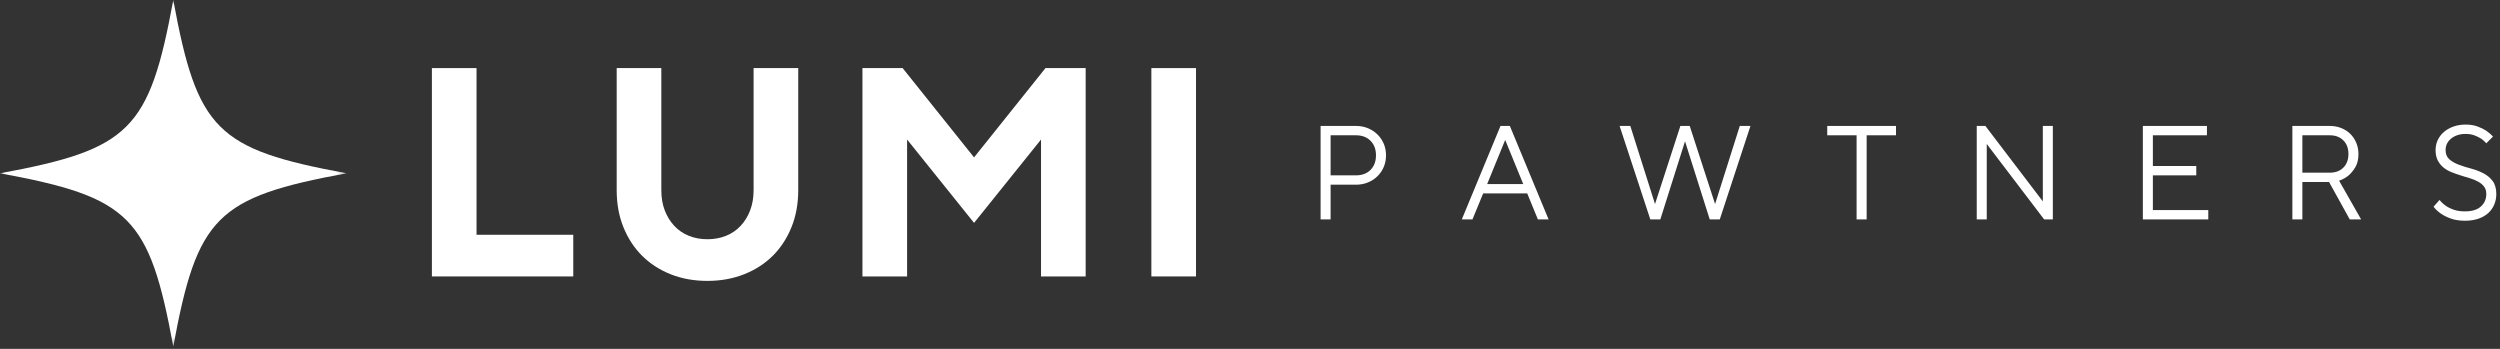
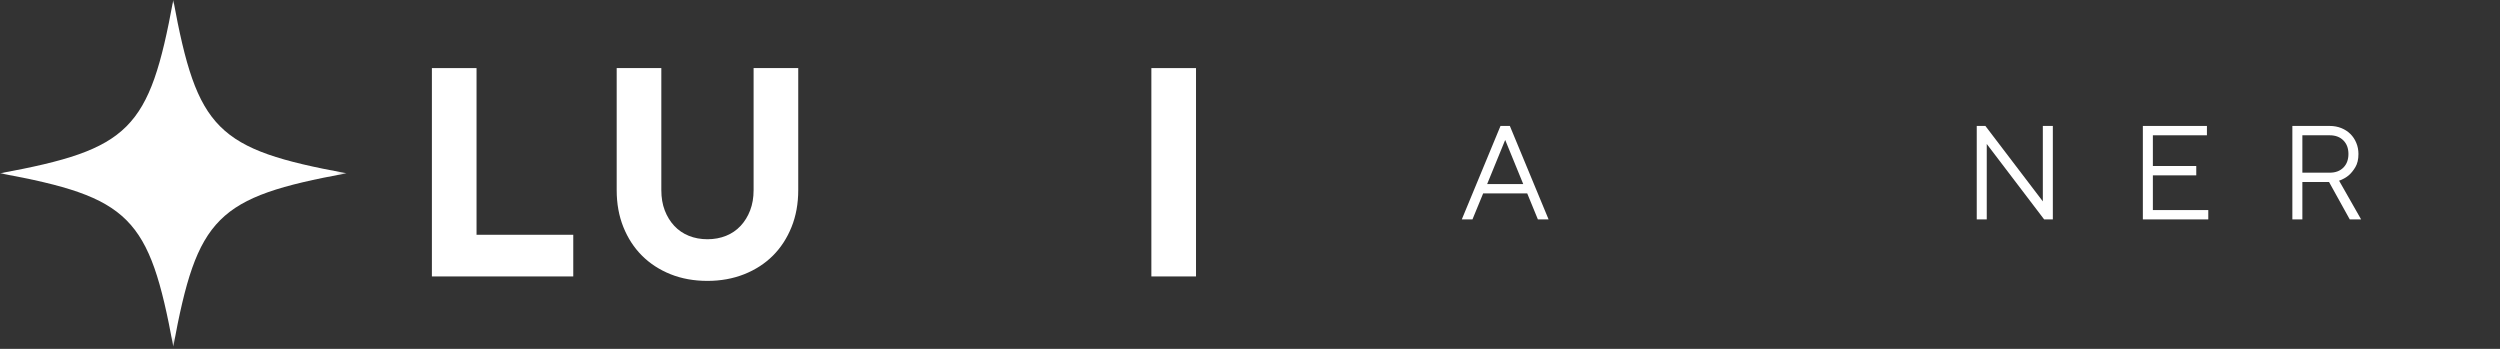
<svg xmlns="http://www.w3.org/2000/svg" fill="none" viewBox="0 0 301 42" height="42" width="301">
  <rect x="0" y="0" width="301" height="42" fill="#333333" stroke="none" />
  <mask height="42" width="42" y="0" x="0" maskUnits="userSpaceOnUse" style="mask-type:luminance" id="mask0_153_1259">
    <path fill="white" d="M0 0H41.73V41.73H0V0Z" />
  </mask>
  <g mask="url(#mask0_153_1259)">
    <path fill="white" d="M41.727 20.863C26.079 23.744 23.744 26.079 20.864 41.727C17.983 26.079 15.648 23.744 0 20.863C15.648 17.982 17.983 15.648 20.863 0C23.744 15.648 26.079 17.982 41.727 20.863Z" />
  </g>
-   <path fill="white" d="M159 15.164H163.259C163.782 15.164 164.263 15.255 164.702 15.437C165.143 15.62 165.524 15.87 165.845 16.187C166.168 16.503 166.421 16.875 166.604 17.304C166.786 17.731 166.877 18.195 166.877 18.698C166.877 19.205 166.786 19.673 166.604 20.102C166.421 20.529 166.168 20.901 165.845 21.218C165.524 21.534 165.143 21.782 164.702 21.964C164.263 22.147 163.782 22.238 163.259 22.238H160.205V26.417H159V15.164ZM163.259 21.113C163.988 21.113 164.572 20.894 165.011 20.455C165.449 20.014 165.668 19.429 165.668 18.698C165.668 17.973 165.449 17.39 165.011 16.951C164.572 16.51 163.988 16.289 163.259 16.289H160.205V21.113H163.259Z" />
  <path fill="white" d="M180.66 15.164H181.786L186.45 26.417H185.162L183.877 23.284H178.573L177.284 26.417H176L180.66 15.164ZM183.396 22.158L181.225 16.849L179.054 22.158H183.396Z" />
-   <path fill="white" d="M195 15.164H196.289L199.263 24.568L202.317 15.164H203.442L206.496 24.568L209.471 15.164H210.755L207.061 26.417H205.852L202.877 17.013L199.903 26.417H198.698L195 15.164Z" />
-   <path fill="white" d="M223.535 16.289H220V15.164H228.279V16.289H224.744V26.417H223.535V16.289Z" />
  <path fill="white" d="M238 15.164H239.041L245.957 24.246V15.164H247.162V26.417H246.116L239.205 17.335V26.417H238V15.164Z" />
  <path fill="white" d="M258 15.164H265.714V16.289H259.205V19.987H264.43V21.113H259.205V25.292H265.877V26.417H258V15.164Z" />
  <path fill="white" d="M276 15.164H280.501C281.004 15.164 281.468 15.25 281.892 15.42C282.315 15.591 282.678 15.826 282.982 16.126C283.287 16.426 283.525 16.783 283.696 17.198C283.87 17.611 283.957 18.058 283.957 18.54C283.957 19.184 283.833 19.712 283.586 20.124C283.339 20.537 283.071 20.865 282.783 21.113C282.439 21.393 282.053 21.607 281.627 21.757L284.279 26.417H282.911L280.418 21.916H277.205V26.417H276V15.164ZM280.501 20.79C281.187 20.79 281.733 20.587 282.139 20.181C282.547 19.773 282.752 19.226 282.752 18.54C282.752 17.855 282.547 17.308 282.139 16.902C281.733 16.494 281.187 16.289 280.501 16.289H277.205V20.79H280.501Z" />
-   <path fill="white" d="M296.778 26.576C296.133 26.576 295.573 26.49 295.096 26.32C294.62 26.15 294.227 25.957 293.918 25.741C293.553 25.494 293.247 25.211 293 24.89L293.724 24.069C293.927 24.337 294.172 24.568 294.461 24.762C294.708 24.945 295.023 25.105 295.41 25.243C295.798 25.382 296.254 25.45 296.778 25.45C297.625 25.45 298.265 25.255 298.697 24.863C299.132 24.473 299.35 23.972 299.35 23.363C299.35 22.999 299.262 22.701 299.086 22.471C298.909 22.24 298.677 22.043 298.393 21.884C298.11 21.723 297.786 21.587 297.422 21.474C297.057 21.363 296.682 21.248 296.297 21.13C295.91 21.01 295.535 20.877 295.171 20.733C294.806 20.589 294.481 20.402 294.196 20.172C293.914 19.941 293.684 19.656 293.508 19.32C293.331 18.983 293.243 18.561 293.243 18.058C293.243 17.65 293.324 17.262 293.49 16.893C293.658 16.523 293.898 16.198 294.214 15.918C294.528 15.639 294.908 15.417 295.352 15.252C295.799 15.084 296.301 15 296.857 15C297.404 15 297.881 15.075 298.287 15.225C298.695 15.375 299.039 15.542 299.32 15.724C299.64 15.939 299.918 16.18 300.154 16.448L299.35 17.251C299.179 17.048 298.971 16.861 298.724 16.69C298.509 16.552 298.248 16.424 297.943 16.306C297.636 16.186 297.274 16.125 296.857 16.125C296.471 16.125 296.129 16.18 295.829 16.289C295.529 16.395 295.277 16.538 295.074 16.717C294.871 16.893 294.714 17.096 294.606 17.326C294.5 17.555 294.448 17.8 294.448 18.058C294.448 18.541 294.598 18.913 294.898 19.175C295.198 19.437 295.574 19.655 296.027 19.828C296.483 19.999 296.973 20.153 297.497 20.291C298.023 20.43 298.514 20.616 298.971 20.847C299.427 21.077 299.805 21.388 300.105 21.779C300.405 22.17 300.555 22.699 300.555 23.363C300.555 23.822 300.471 24.248 300.304 24.638C300.138 25.03 299.895 25.371 299.576 25.662C299.254 25.951 298.857 26.176 298.384 26.337C297.913 26.496 297.378 26.576 296.778 26.576Z" />
  <path fill="white" d="M52 8.199H57.375V28.267H69.021V33.283H52V8.199Z" />
  <path fill="white" d="M85.177 33.819C83.551 33.819 82.07 33.551 80.734 33.017C79.396 32.479 78.249 31.732 77.292 30.777C76.336 29.82 75.59 28.672 75.052 27.335C74.516 25.998 74.249 24.517 74.249 22.892V8.199H79.624V22.892C79.624 23.799 79.761 24.611 80.036 25.329C80.31 26.046 80.691 26.667 81.182 27.194C81.671 27.718 82.256 28.118 82.937 28.392C83.617 28.666 84.364 28.804 85.177 28.804C85.989 28.804 86.735 28.666 87.416 28.392C88.096 28.118 88.681 27.718 89.171 27.194C89.661 26.667 90.043 26.046 90.317 25.329C90.594 24.611 90.733 23.799 90.733 22.892V8.199H96.108V22.892C96.108 24.517 95.839 25.998 95.301 27.335C94.762 28.672 94.016 29.82 93.061 30.777C92.106 31.732 90.953 32.479 89.603 33.017C88.252 33.551 86.777 33.819 85.177 33.819Z" />
-   <path fill="white" d="M103.839 8.199H108.677L117.276 18.95L125.876 8.199H130.714V33.283H125.339V16.799L117.276 26.834L109.214 16.799V33.283H103.839V8.199Z" />
  <path fill="white" d="M138.625 8.199H144V33.283H138.625V8.199Z" />
</svg>